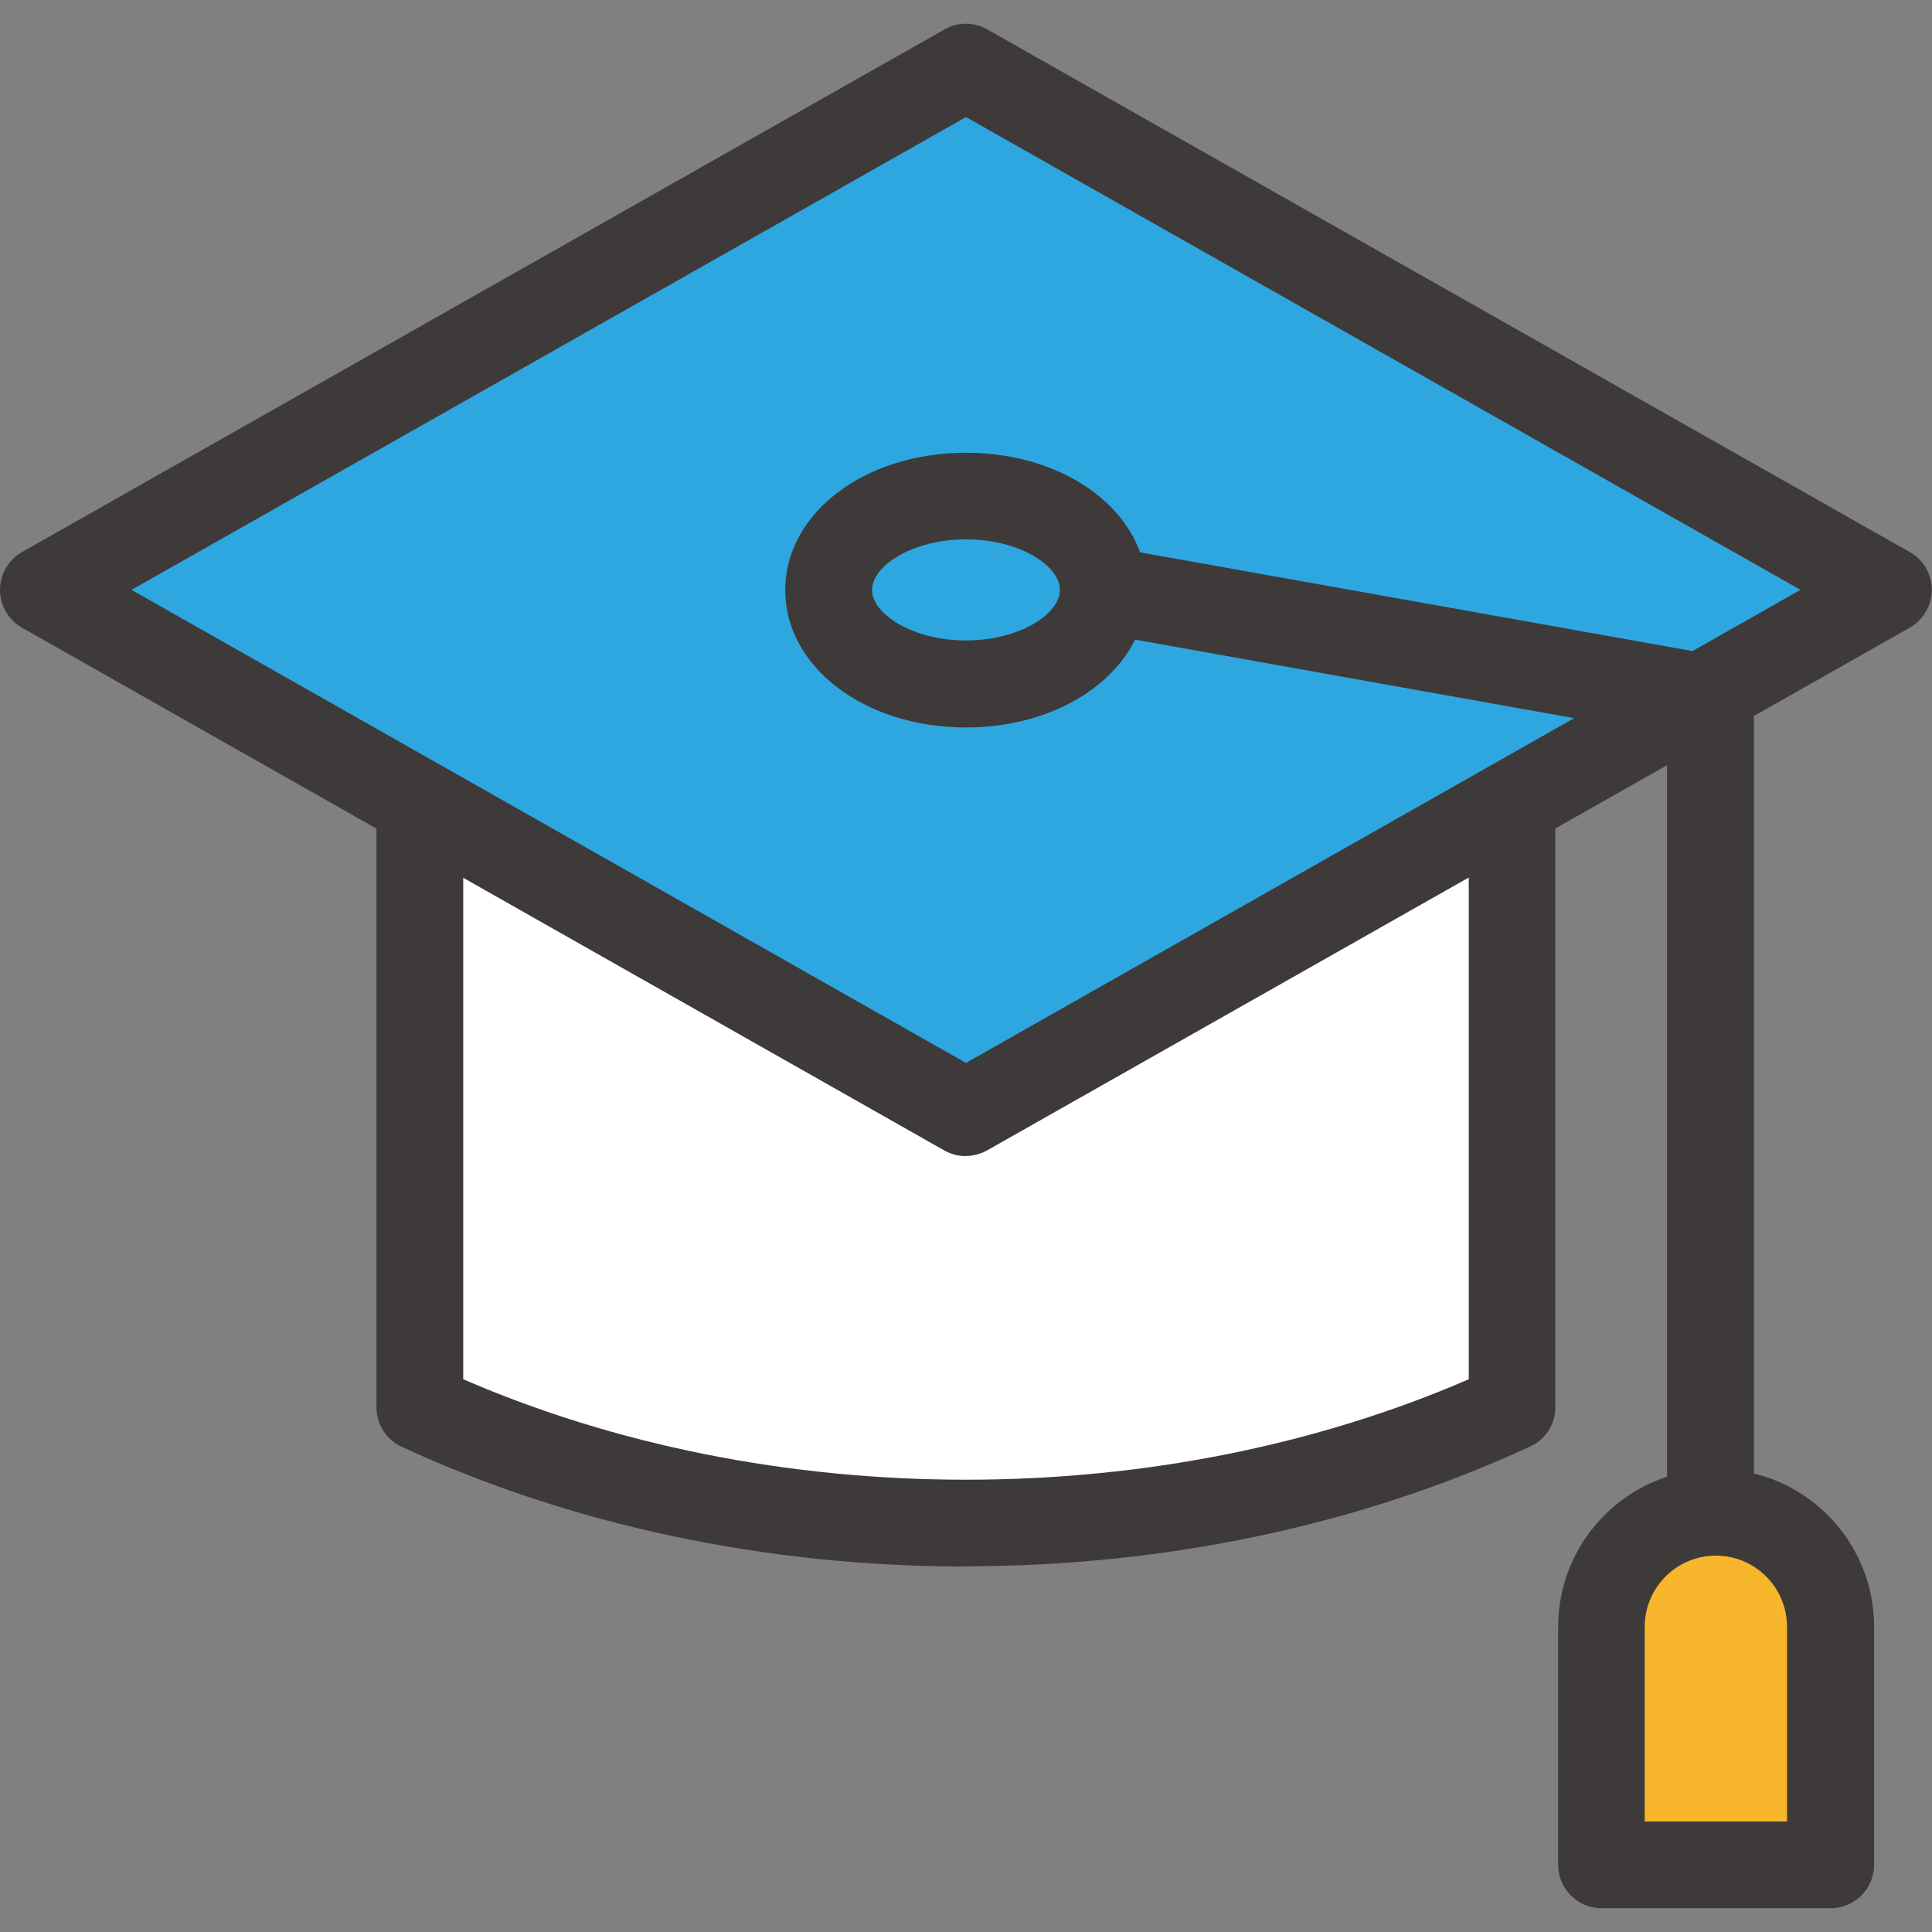
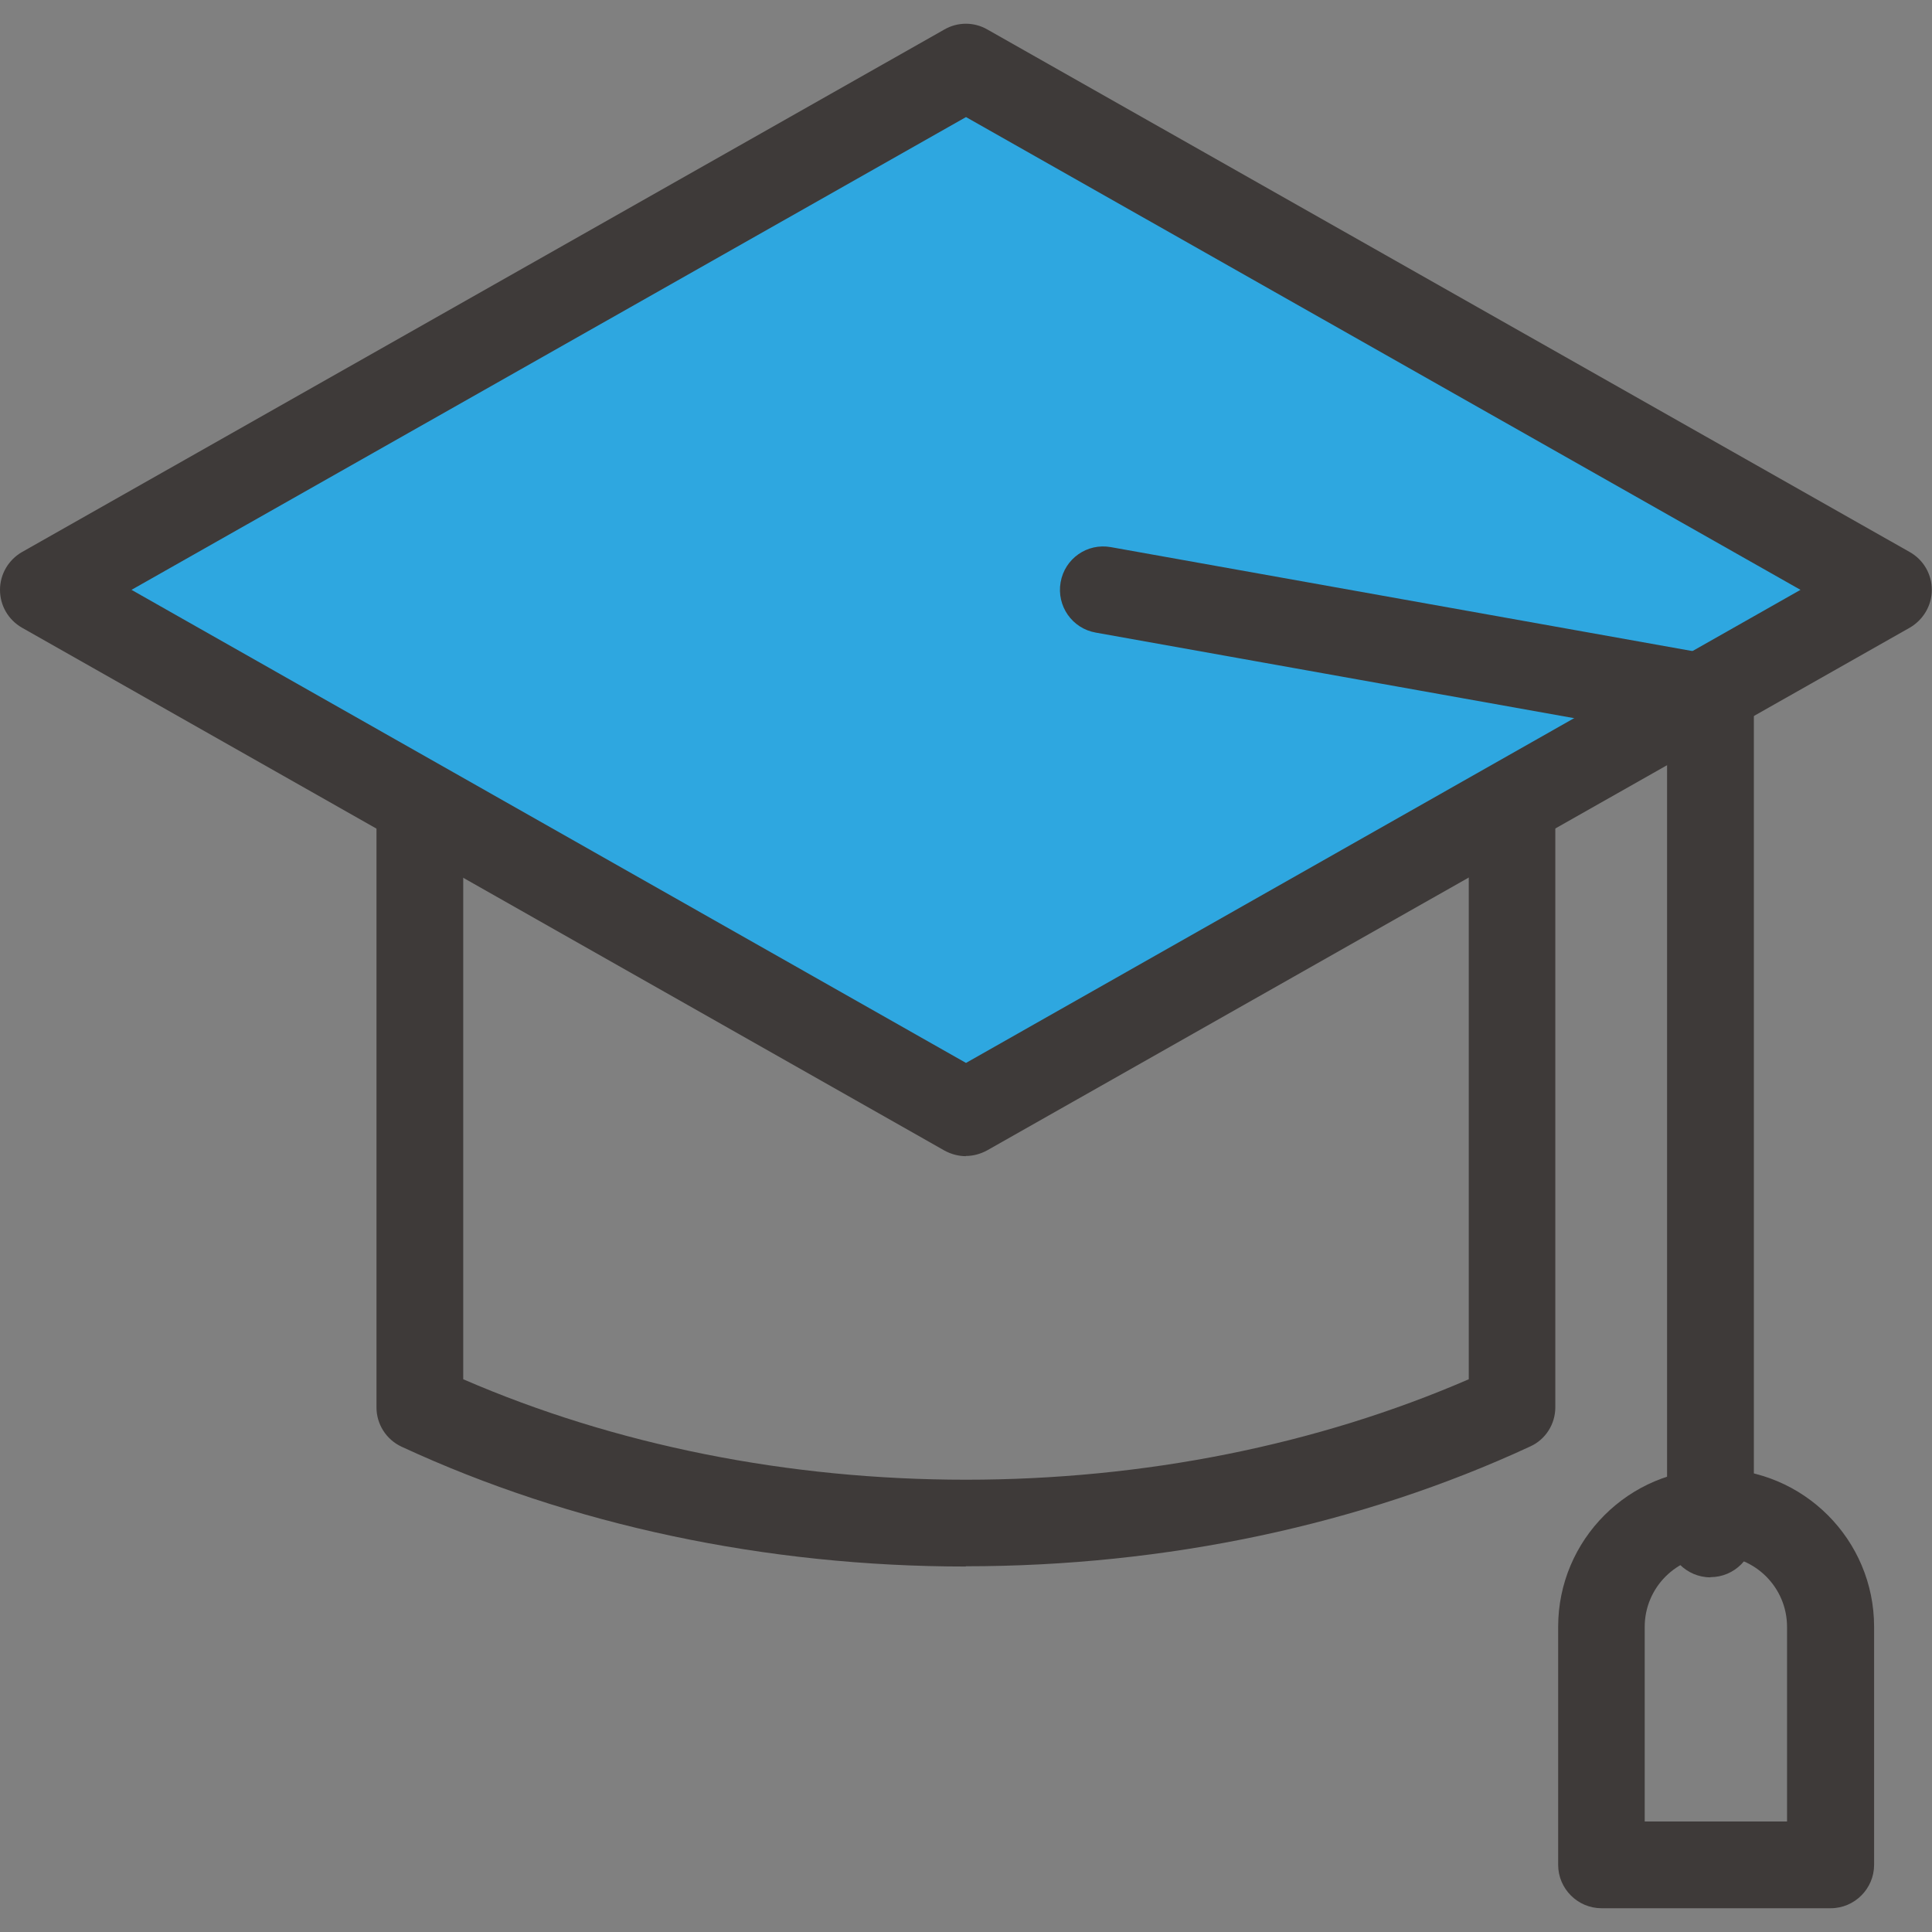
<svg xmlns="http://www.w3.org/2000/svg" width="30" height="30" viewBox="0 0 30 30" fill="none">
  <rect x="0" y="0" width="30" height="30" fill="#808080" stroke="none" />
  <g id="icons" clip-path="url(#clip0_108_3949)">
-     <path id="Vector" d="M6.52 21.852C8.969 22.987 11.877 23.651 15 23.651C18.123 23.651 21.031 22.99 23.48 21.852V9.217H6.52V21.852Z" fill="white" />
    <path id="Vector_2" d="M15 24.325C11.89 24.325 8.861 23.681 6.237 22.465C5.997 22.354 5.846 22.114 5.846 21.855V9.217C5.846 8.846 6.149 8.543 6.52 8.543H23.477C23.848 8.543 24.151 8.846 24.151 9.217V21.852C24.151 22.114 23.999 22.354 23.76 22.461C21.136 23.678 18.107 24.321 14.997 24.321L15 24.325ZM7.193 21.417C9.549 22.438 12.237 22.977 15 22.977C17.763 22.977 20.451 22.438 22.807 21.417V9.891H7.193V21.414V21.417Z" fill="#3E3A39" />
    <path id="Vector_3" d="M29.326 9.16L15 1.043L0.674 9.16L15 17.279L29.326 9.16Z" fill="#2EA7E0" />
    <path id="Vector_4" d="M15 17.953C14.885 17.953 14.771 17.923 14.666 17.866L0.34 9.746C0.128 9.624 0 9.402 0 9.159C0 8.917 0.131 8.694 0.34 8.573L14.666 0.457C14.872 0.339 15.125 0.339 15.33 0.457L29.656 8.573C29.869 8.694 29.997 8.917 29.997 9.159C29.997 9.402 29.865 9.624 29.656 9.746L15.33 17.862C15.226 17.919 15.111 17.95 14.997 17.95L15 17.953ZM2.042 9.159L15 16.505L27.958 9.159L15 1.818L2.042 9.159Z" fill="#3E3A39" />
    <path id="Vector_5" d="M15 10.618C16.178 10.618 17.133 9.965 17.133 9.16C17.133 8.354 16.178 7.701 15 7.701C13.822 7.701 12.867 8.354 12.867 9.16C12.867 9.965 13.822 10.618 15 10.618Z" fill="#2EA7E0" />
-     <path id="Vector_6" d="M15 11.296C13.427 11.296 12.193 10.359 12.193 9.163C12.193 7.967 13.427 7.03 15 7.03C16.573 7.03 17.807 7.967 17.807 9.163C17.807 10.359 16.573 11.296 15 11.296ZM15 8.375C14.164 8.375 13.541 8.789 13.541 9.16C13.541 9.53 14.164 9.945 15 9.945C15.835 9.945 16.459 9.53 16.459 9.16C16.459 8.789 15.835 8.375 15 8.375Z" fill="#3E3A39" />
    <path id="Vector_7" d="M26.56 24.493C26.19 24.493 25.886 24.19 25.886 23.819V11.41L17.015 9.823C16.648 9.759 16.405 9.409 16.469 9.042C16.533 8.675 16.88 8.429 17.251 8.496L26.678 10.181C26.998 10.238 27.234 10.518 27.234 10.844V23.816C27.234 24.187 26.931 24.49 26.56 24.49V24.493Z" fill="#3E3A39" />
-     <path id="Vector_8" d="M26.644 23.482C25.664 23.482 24.865 24.278 24.865 25.261V28.957H28.42V25.261C28.42 24.281 27.625 23.482 26.641 23.482H26.644Z" fill="#F8B62D" />
    <path id="Vector_9" d="M28.423 29.631H24.869C24.498 29.631 24.195 29.328 24.195 28.957V25.261C24.195 23.91 25.293 22.809 26.648 22.809C28.002 22.809 29.101 23.907 29.101 25.261V28.957C29.101 29.328 28.797 29.631 28.427 29.631H28.423ZM25.543 28.284H27.749V25.261C27.749 24.652 27.254 24.156 26.644 24.156C26.034 24.156 25.539 24.652 25.539 25.261V28.284H25.543Z" fill="#3E3A39" />
  </g>
  <defs>
    <clipPath id="clip0_108_3949">
      <rect width="30" height="29.262" fill="white" transform="translate(0 0.369)" />
    </clipPath>
  </defs>
</svg>